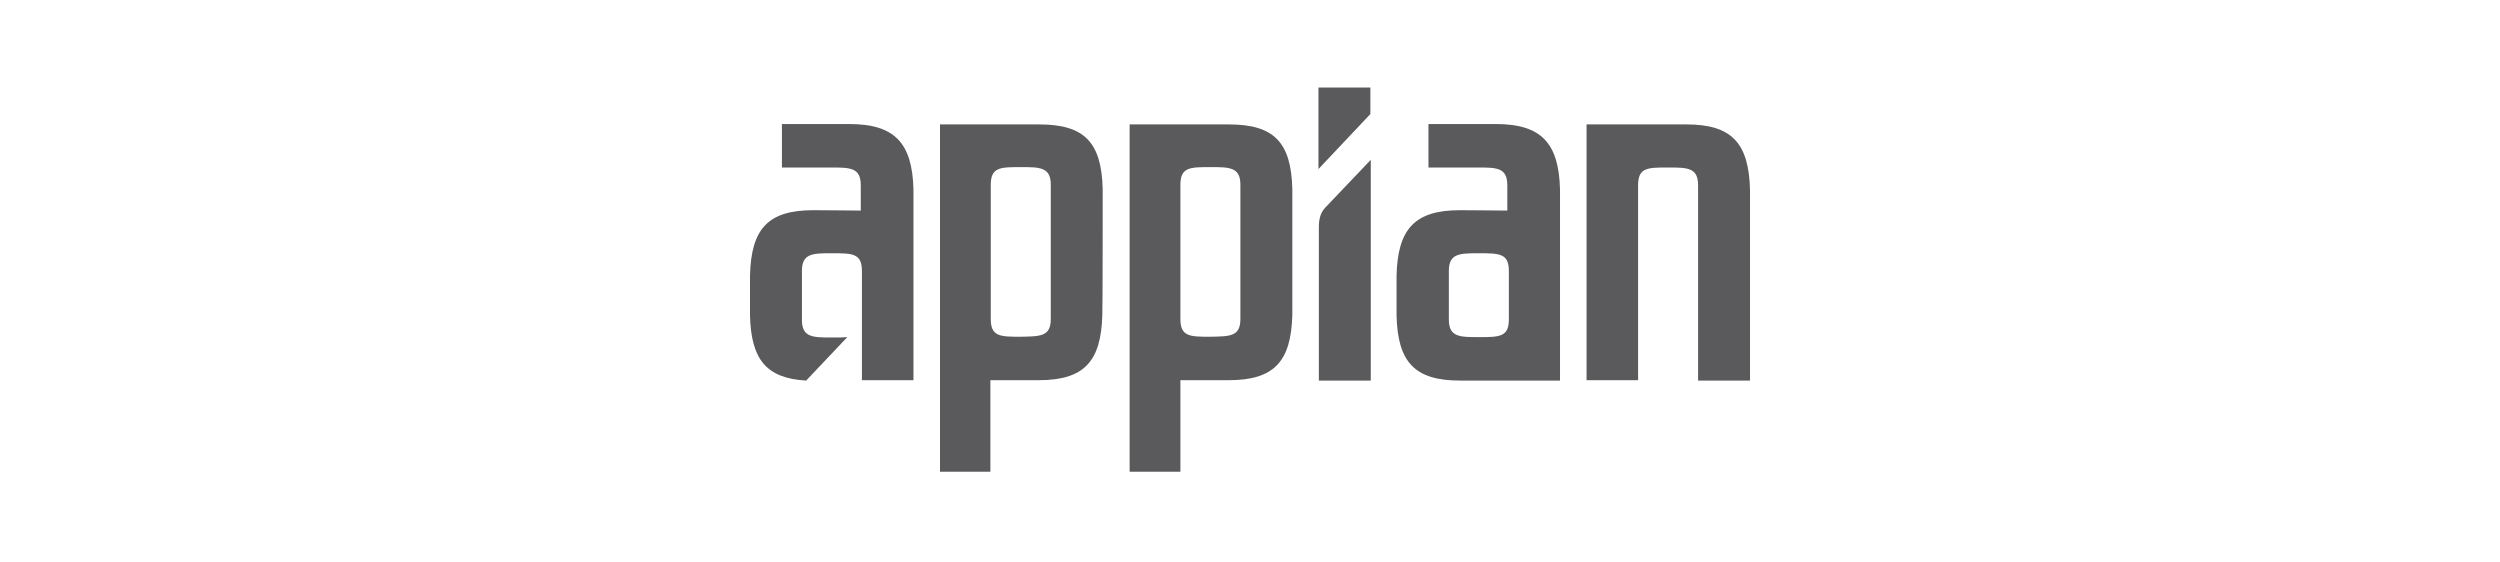
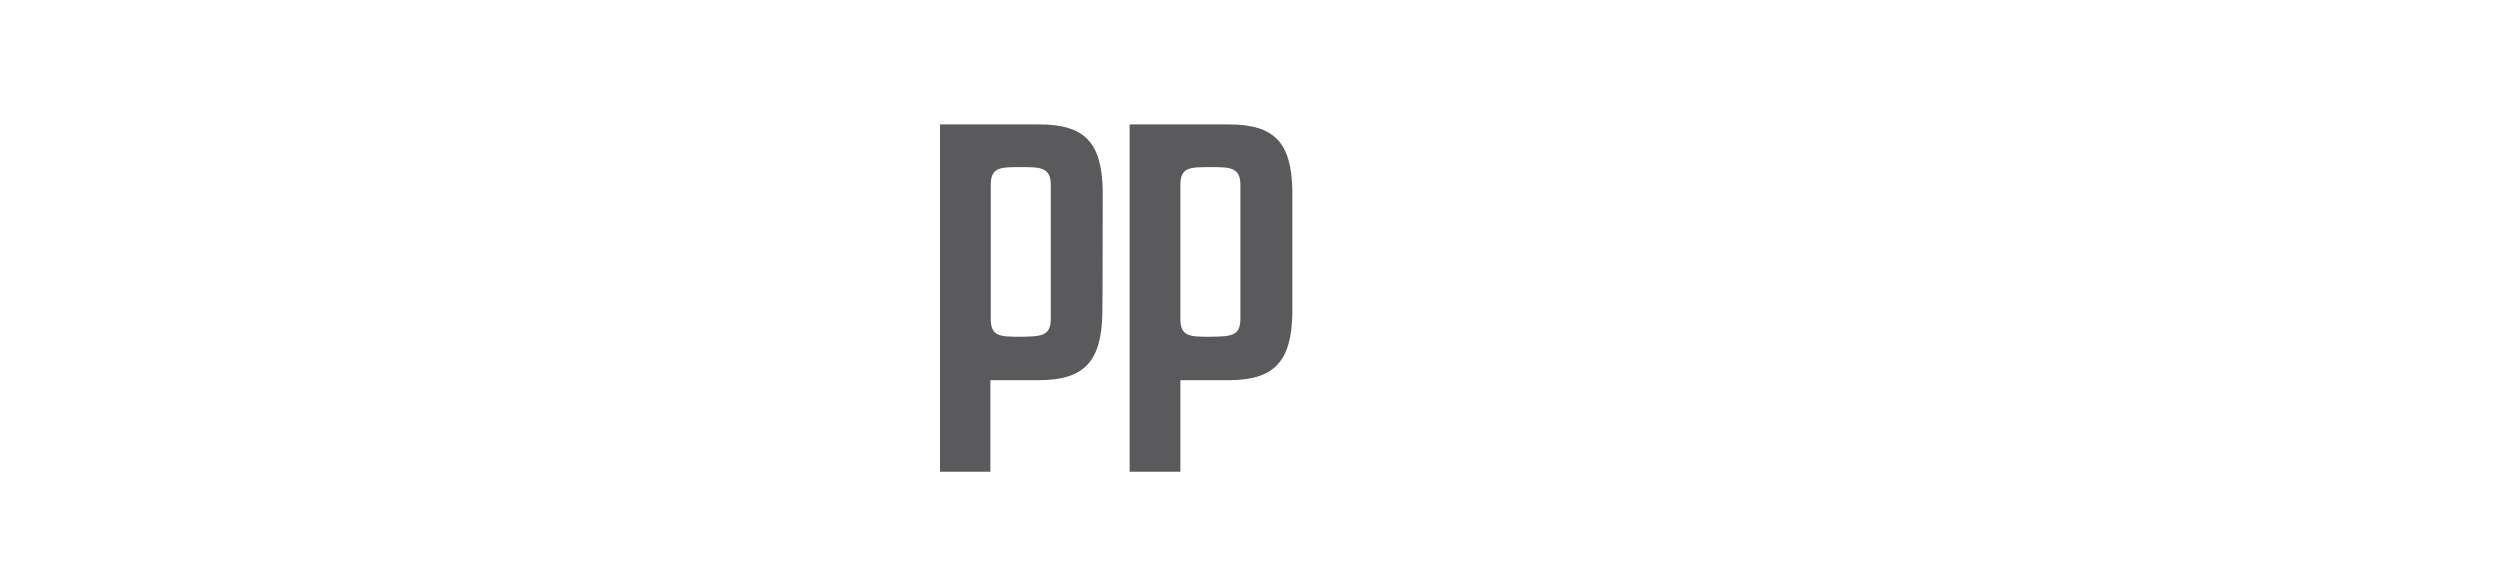
<svg xmlns="http://www.w3.org/2000/svg" width="200" height="45" viewBox="0 0 200 45" fill="none">
-   <path d="M106 16.631C105.6 17.062 105.508 17.615 105.508 18.2V30.446H109.662V12.785L106 16.631Z" fill="#5A5A5C" />
-   <path d="M105.477 7V13.523L109.63 9.123V7H105.477Z" fill="#5A5A5C" />
  <path d="M103.386 15.123C103.293 11.4 101.939 9.954 98.309 9.954C96.616 9.954 90.37 9.954 90.37 9.954V37.739H94.432V30.415C95.109 30.415 96.955 30.415 98.309 30.415C101.939 30.415 103.293 28.908 103.386 25.185C103.386 25.092 103.386 15.215 103.386 15.123ZM96.832 26.939C95.201 26.939 94.432 26.939 94.432 25.523V14.785C94.432 13.369 95.201 13.369 96.832 13.369C98.37 13.369 99.232 13.369 99.232 14.785V25.523C99.232 26.939 98.37 26.908 96.832 26.939Z" fill="#5A5A5C" />
  <path d="M88.216 15.123C88.123 11.4 86.769 9.954 83.139 9.954C81.446 9.954 75.2 9.954 75.2 9.954V37.739H79.231V30.415C79.908 30.415 81.754 30.415 83.108 30.415C86.739 30.415 88.093 28.908 88.185 25.185C88.216 25.092 88.216 15.215 88.216 15.123ZM81.662 26.939C80.031 26.939 79.262 26.939 79.262 25.523V14.785C79.262 13.369 80.031 13.369 81.662 13.369C83.2 13.369 84.062 13.369 84.062 14.785V25.523C84.062 26.939 83.2 26.908 81.662 26.939Z" fill="#5A5A5C" />
-   <path d="M135.847 30.415V14.815C135.847 13.4 134.985 13.4 133.447 13.4C131.816 13.4 131.047 13.4 131.047 14.815V30.415H126.924V9.954C126.924 9.954 133.262 9.954 134.924 9.954C138.555 9.954 139.908 11.461 140.001 15.185C140.001 15.277 140.001 30.446 140.001 30.446H135.847V30.415Z" fill="#5A5A5C" />
-   <path d="M124.801 15.154C124.708 11.431 123.293 9.923 119.662 9.923C119.477 9.923 115.631 9.923 114.277 9.923V13.4C118.216 13.4 118.001 13.4 118.185 13.4C119.724 13.4 120.585 13.4 120.585 14.815V16.846C119.847 16.846 118.093 16.815 116.801 16.815C113.17 16.815 111.816 18.323 111.724 22.046C111.724 22.138 111.724 25.154 111.724 25.246C111.816 28.969 113.17 30.446 116.801 30.446C118.493 30.446 124.801 30.446 124.801 30.446V15.154ZM120.708 25.554C120.708 26.969 119.939 26.969 118.308 26.969C116.77 26.969 115.908 26.969 115.908 25.554V21.677C115.908 20.261 116.77 20.261 118.308 20.261C119.939 20.261 120.708 20.261 120.708 21.677V25.554Z" fill="#5A5A5C" />
-   <path d="M73.077 15.154C72.985 11.431 71.569 9.923 67.939 9.923C67.754 9.923 63.908 9.923 62.554 9.923V13.4C66.492 13.4 66.277 13.4 66.462 13.4C68 13.4 68.862 13.4 68.862 14.815V16.846C68.154 16.846 66.4 16.815 65.077 16.815C61.446 16.815 60.092 18.292 60 22.046C60 22.138 60 25.154 60 25.246C60.092 28.754 61.292 30.261 64.492 30.446L67.785 26.969C67.446 27 67.046 27 66.554 27C65.015 27 64.154 27 64.154 25.584V21.677C64.154 20.261 65.015 20.261 66.554 20.261C68.185 20.261 68.954 20.261 68.954 21.677V30.415C69.108 30.415 73.077 30.415 73.077 30.415V15.154Z" fill="#5A5A5C" />
</svg>